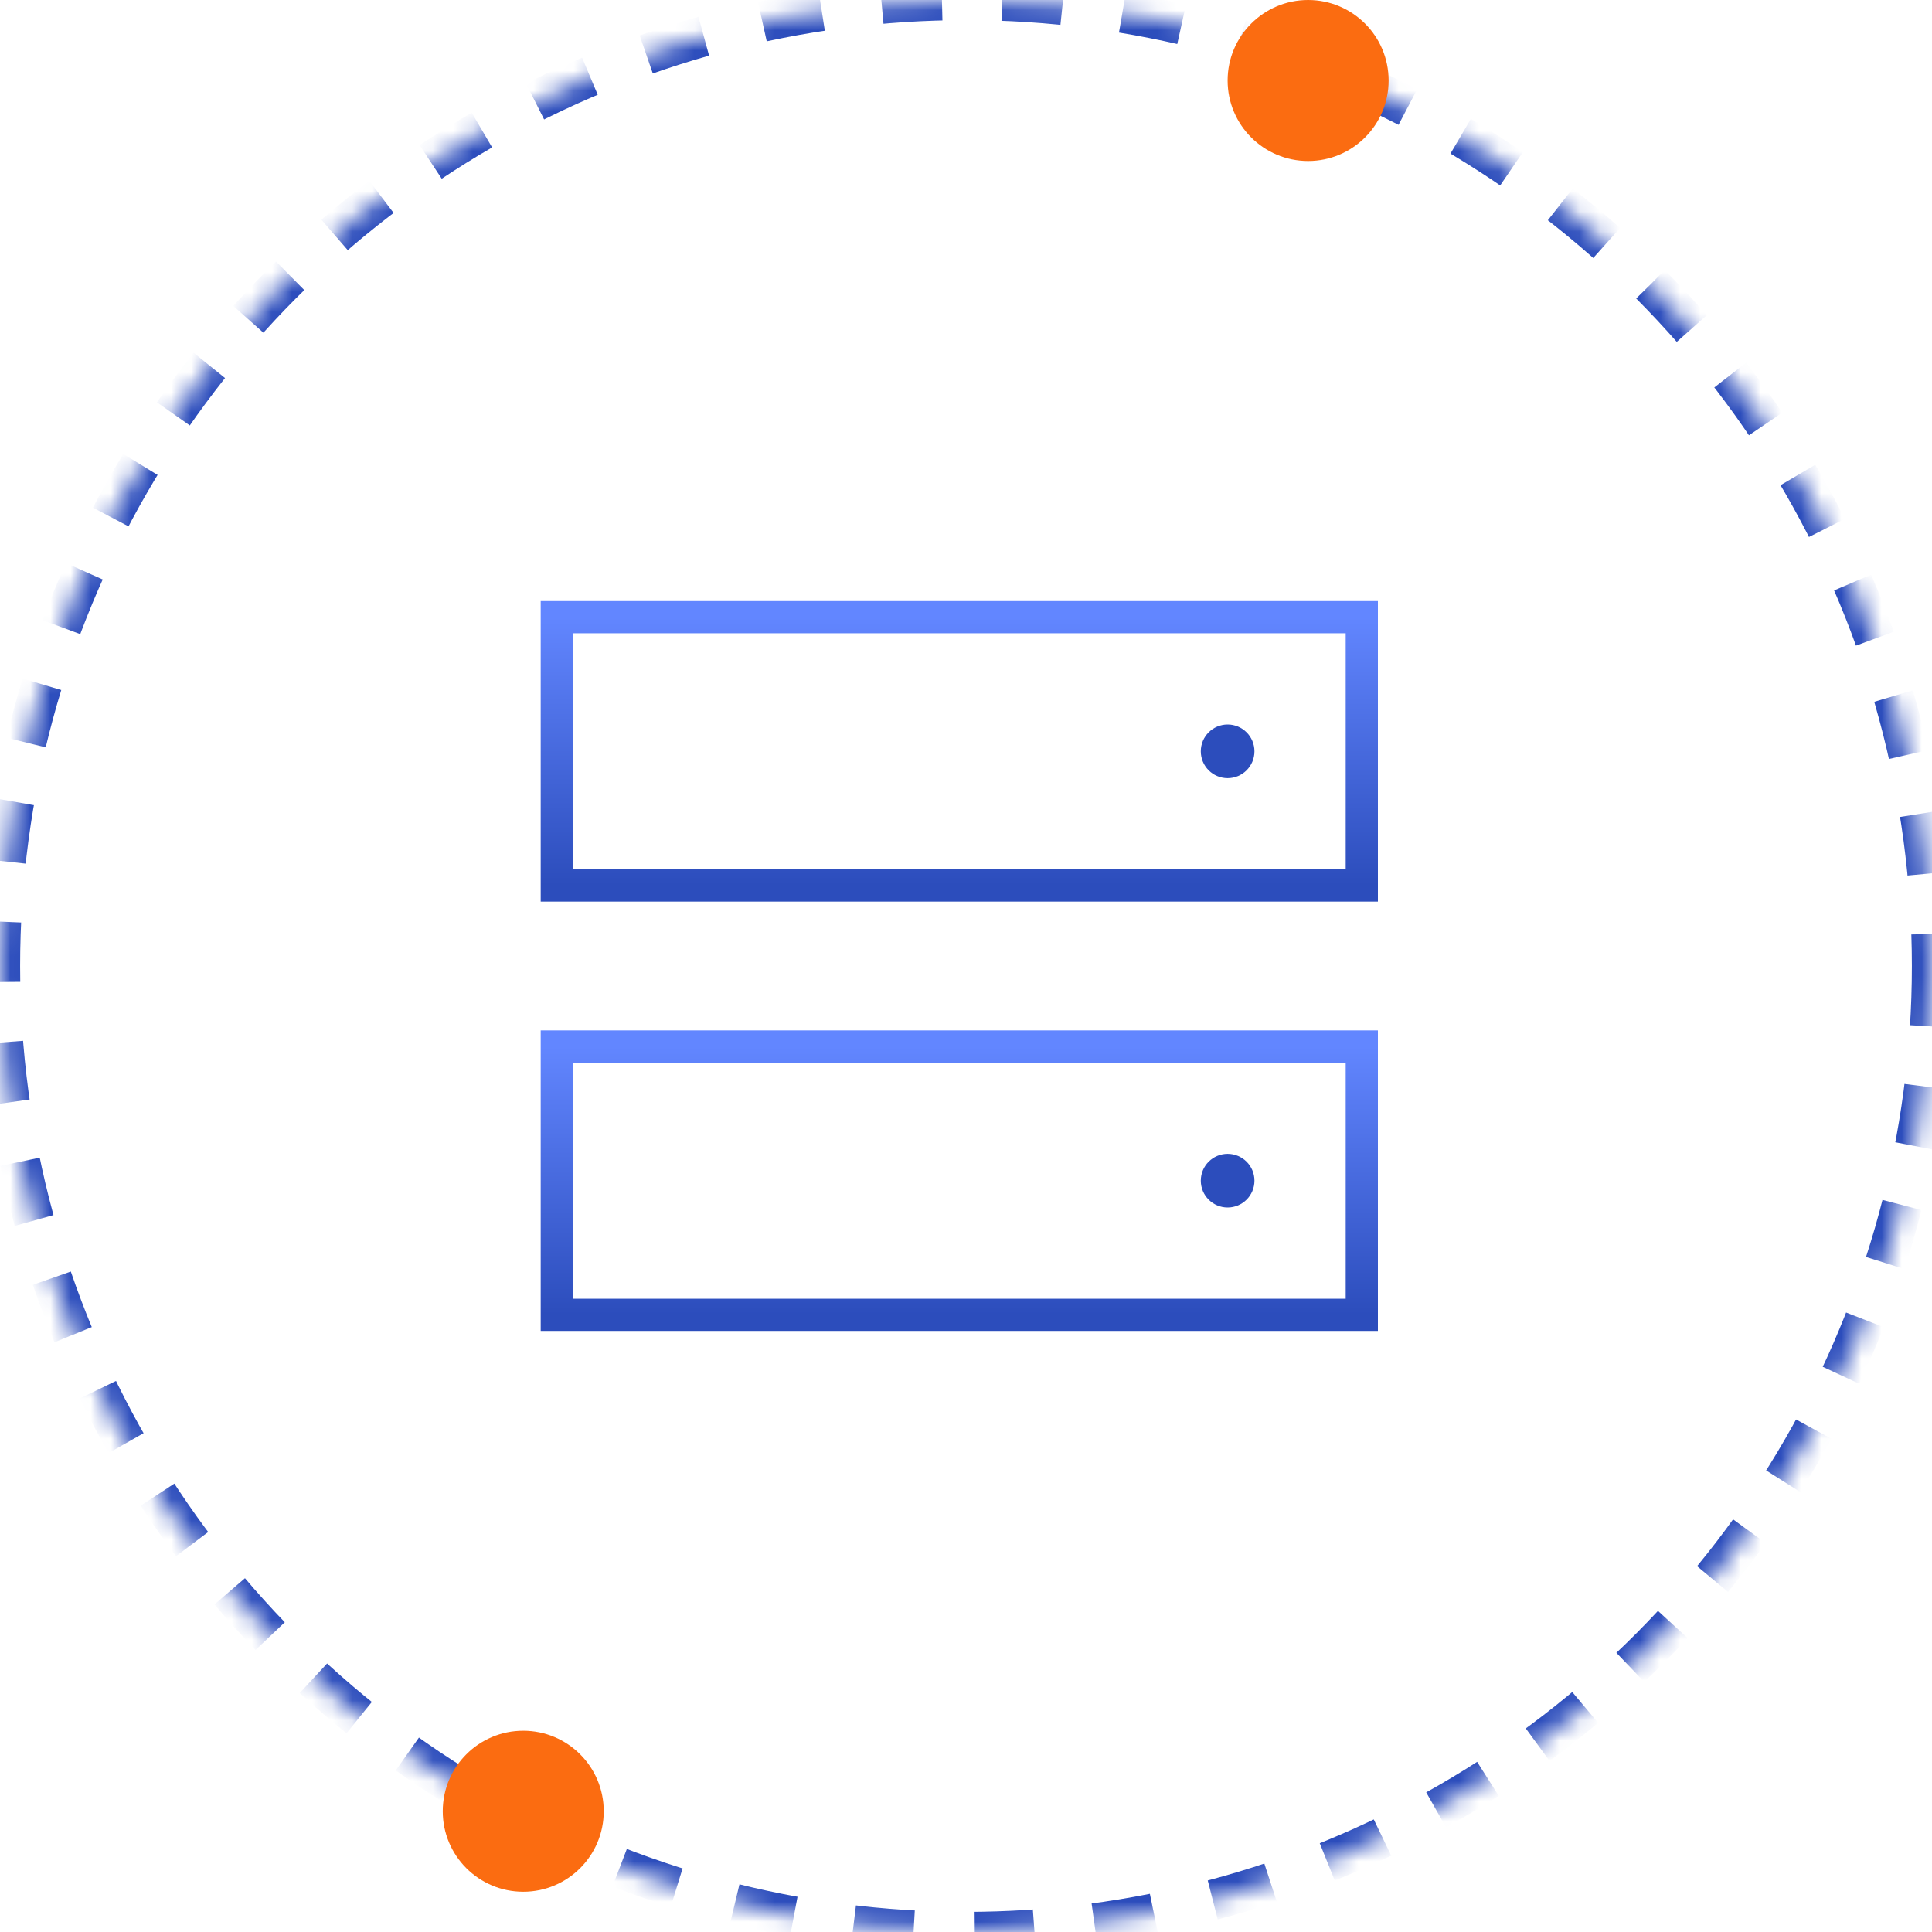
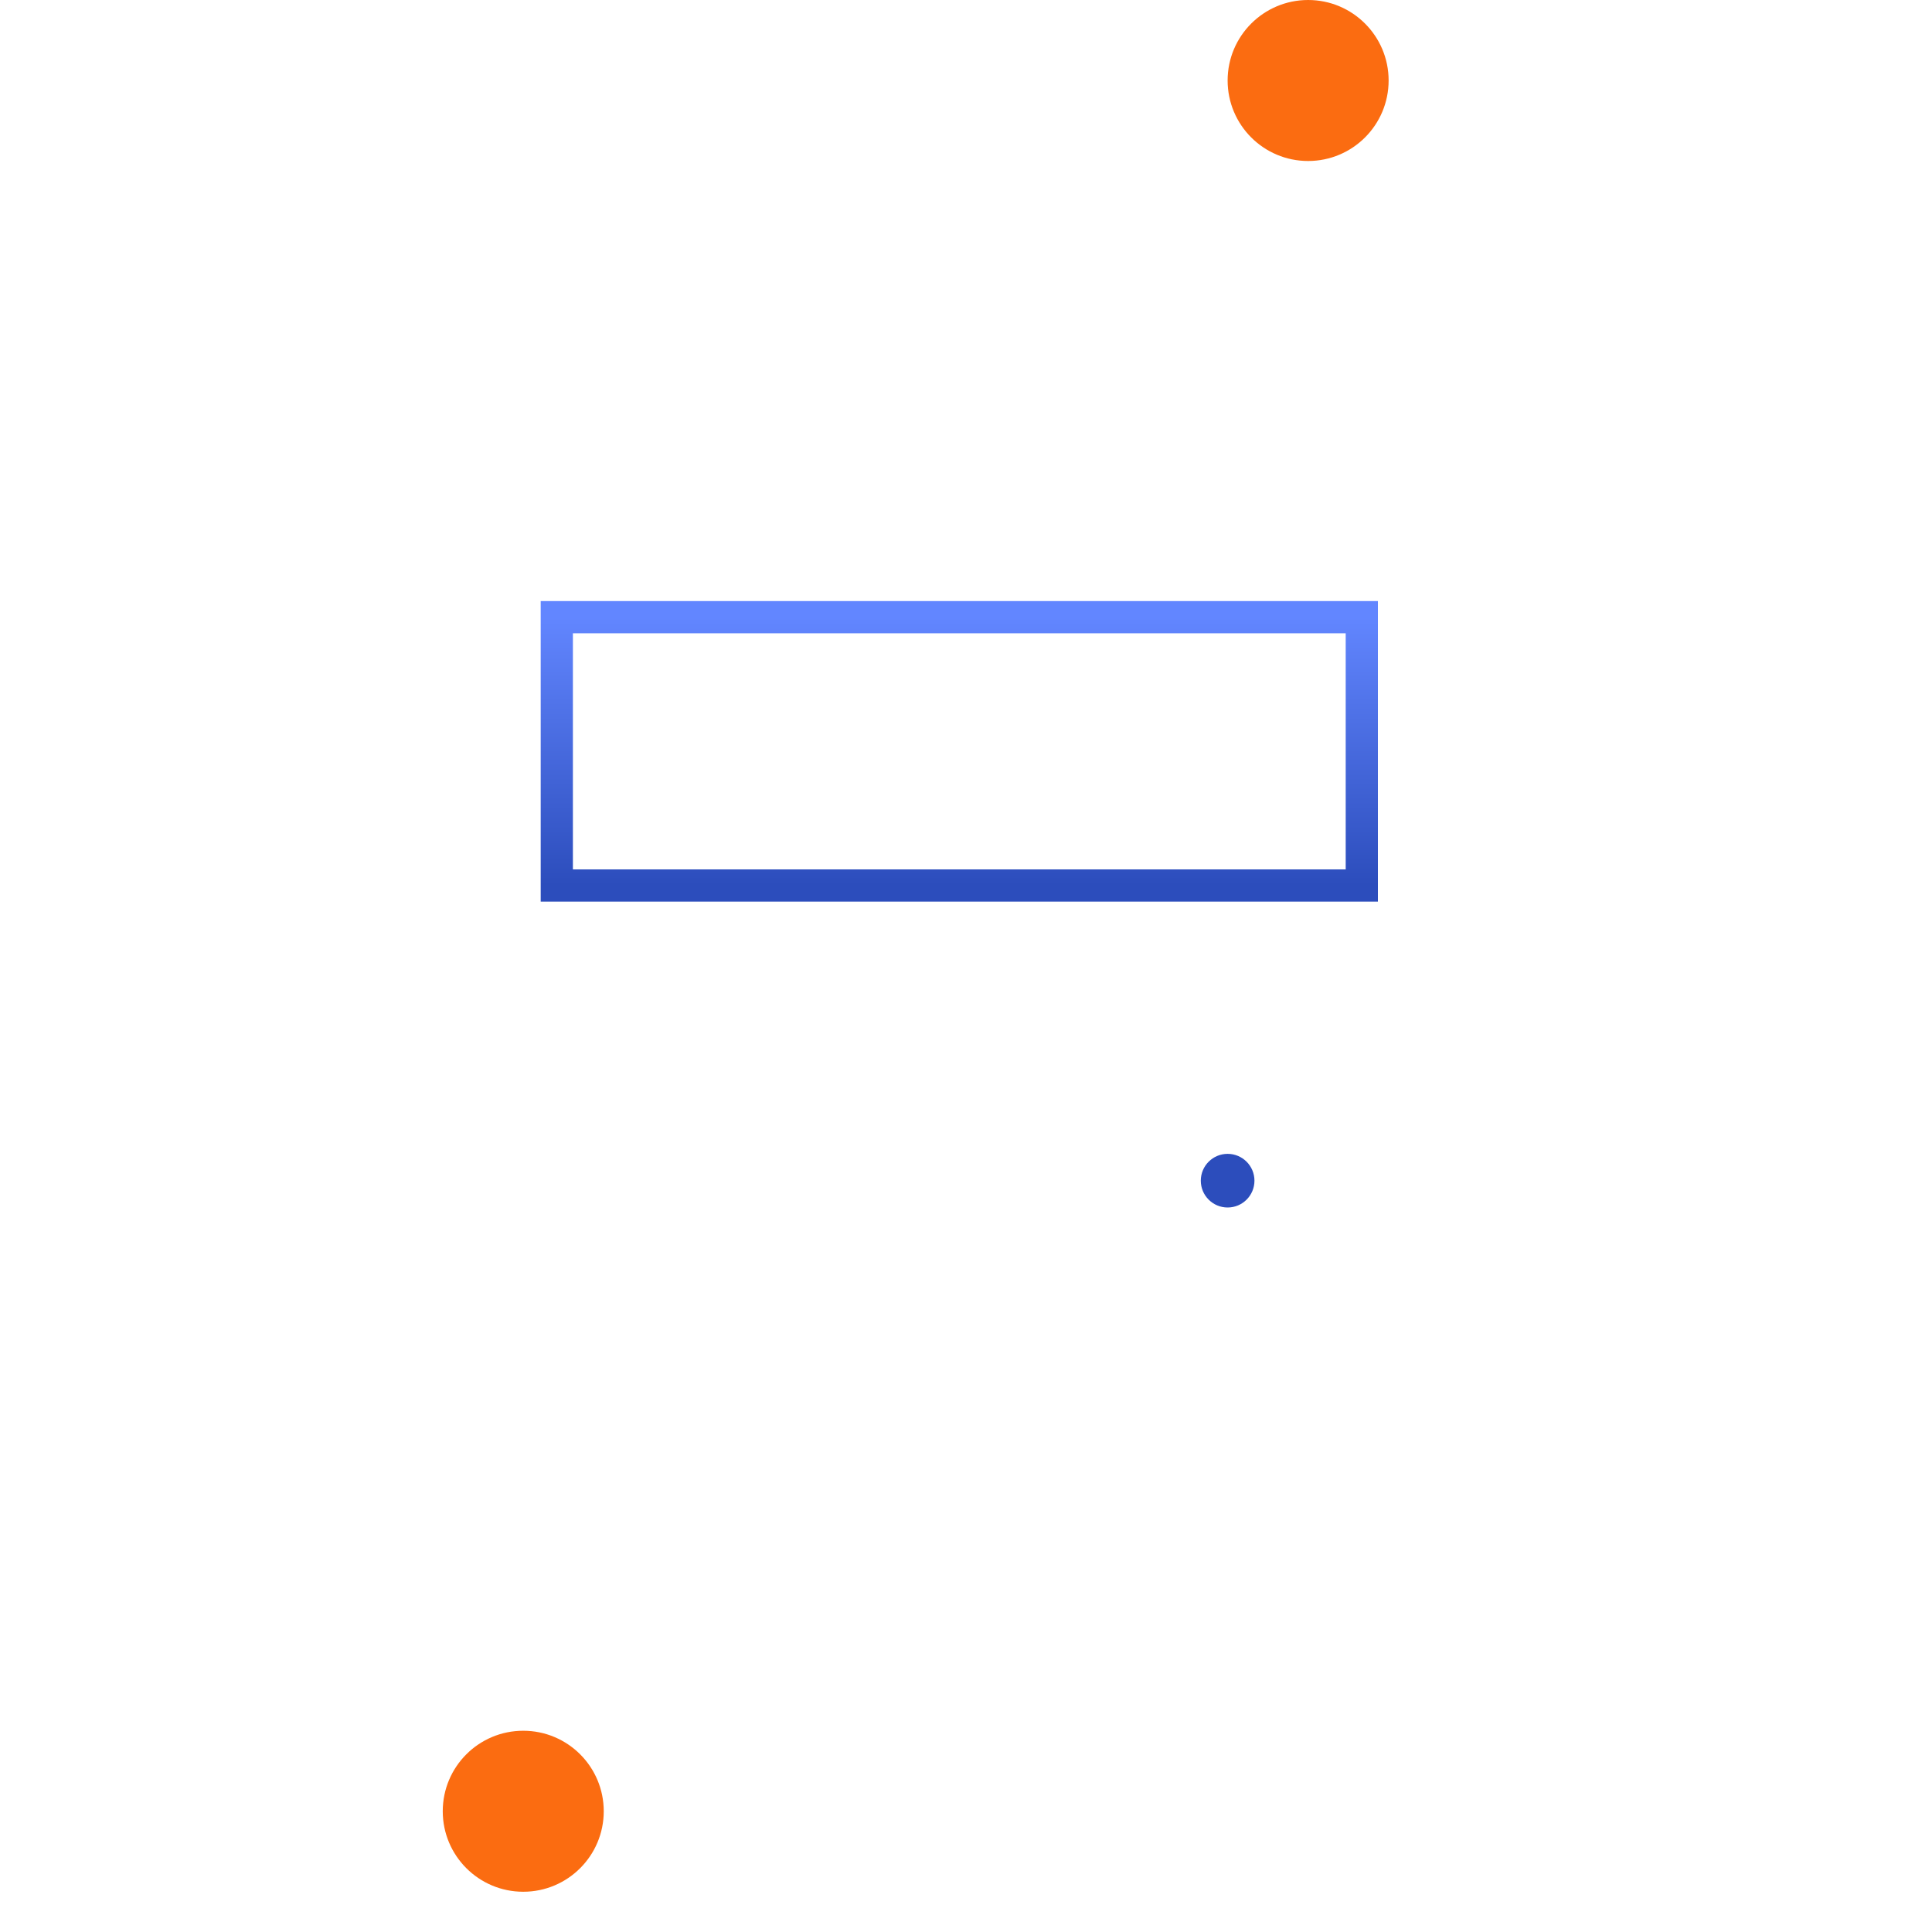
<svg xmlns="http://www.w3.org/2000/svg" xmlns:xlink="http://www.w3.org/1999/xlink" width="96px" height="96px" viewBox="0 0 96 96">
  <title>AE560FD6-9C49-4008-9CFA-5A7434A30341@2x</title>
  <desc>Created with sketchtool.</desc>
  <defs>
-     <circle id="path-1" cx="48" cy="48" r="48" />
    <mask id="mask-2" maskContentUnits="userSpaceOnUse" maskUnits="objectBoundingBox" x="0" y="0" width="96" height="96" fill="white">
      <use xlink:href="#path-1" />
    </mask>
    <linearGradient x1="50%" y1="0%" x2="50%" y2="100%" id="linearGradient-3">
      <stop stop-color="#6286FF" offset="0%" />
      <stop stop-color="#2C4DBC" offset="100%" />
    </linearGradient>
    <linearGradient x1="50%" y1="0%" x2="50%" y2="100%" id="linearGradient-4">
      <stop stop-color="#6286FF" offset="0%" />
      <stop stop-color="#2C4DBC" offset="100%" />
    </linearGradient>
    <linearGradient x1="50%" y1="0%" x2="50%" y2="100%" id="linearGradient-5">
      <stop stop-color="#6286FF" offset="0%" />
      <stop stop-color="#2C4DBC" offset="100%" />
    </linearGradient>
  </defs>
  <g id="Page-1" stroke="none" stroke-width="1" fill="none" fill-rule="evenodd">
    <g id="04-app-ban-quan-ly" transform="translate(-165, -1483)">
      <g id="Group-7-Copy-6" transform="translate(165, 1483)">
        <g id="Group-5">
          <g id="4">
            <use id="Oval" stroke="#2C4DBC" mask="url(#mask-2)" stroke-width="2" stroke-dasharray="3" xlink:href="#path-1" />
            <g id="server-rack" transform="translate(27, 30)">
              <rect id="Rectangle" stroke="url(#linearGradient-3)" stroke-width="1.6" stroke-linecap="square" x="0.667" y="0.667" width="40" height="13.333" />
-               <line x1="14" y1="7.333" x2="7.333" y2="7.333" id="Path" stroke="url(#linearGradient-4)" stroke-width="1.6" stroke-linecap="square" />
-               <circle id="Oval" fill="#2C4DBC" fill-rule="nonzero" cx="34" cy="7.333" r="1.333" />
-               <rect id="Rectangle" stroke="url(#linearGradient-3)" stroke-width="1.6" stroke-linecap="square" x="0.667" y="22" width="40" height="13.333" />
              <line x1="14" y1="28.667" x2="7.333" y2="28.667" id="Path" stroke="url(#linearGradient-4)" stroke-width="1.6" stroke-linecap="square" />
              <circle id="Oval" fill="#2C4DBC" fill-rule="nonzero" cx="34" cy="28.667" r="1.333" />
              <line x1="6" y1="14" x2="6" y2="18" id="Path" stroke="url(#linearGradient-5)" stroke-width="1.6" stroke-linecap="square" />
              <line x1="35.333" y1="14" x2="35.333" y2="18" id="Path" stroke="url(#linearGradient-5)" stroke-width="1.6" stroke-linecap="square" />
            </g>
            <circle id="Oval" fill="#FB6C11" cx="65" cy="4" r="4" />
            <circle id="Oval-Copy" fill="#FB6C11" cx="26" cy="90" r="4" />
          </g>
        </g>
      </g>
    </g>
  </g>
</svg>